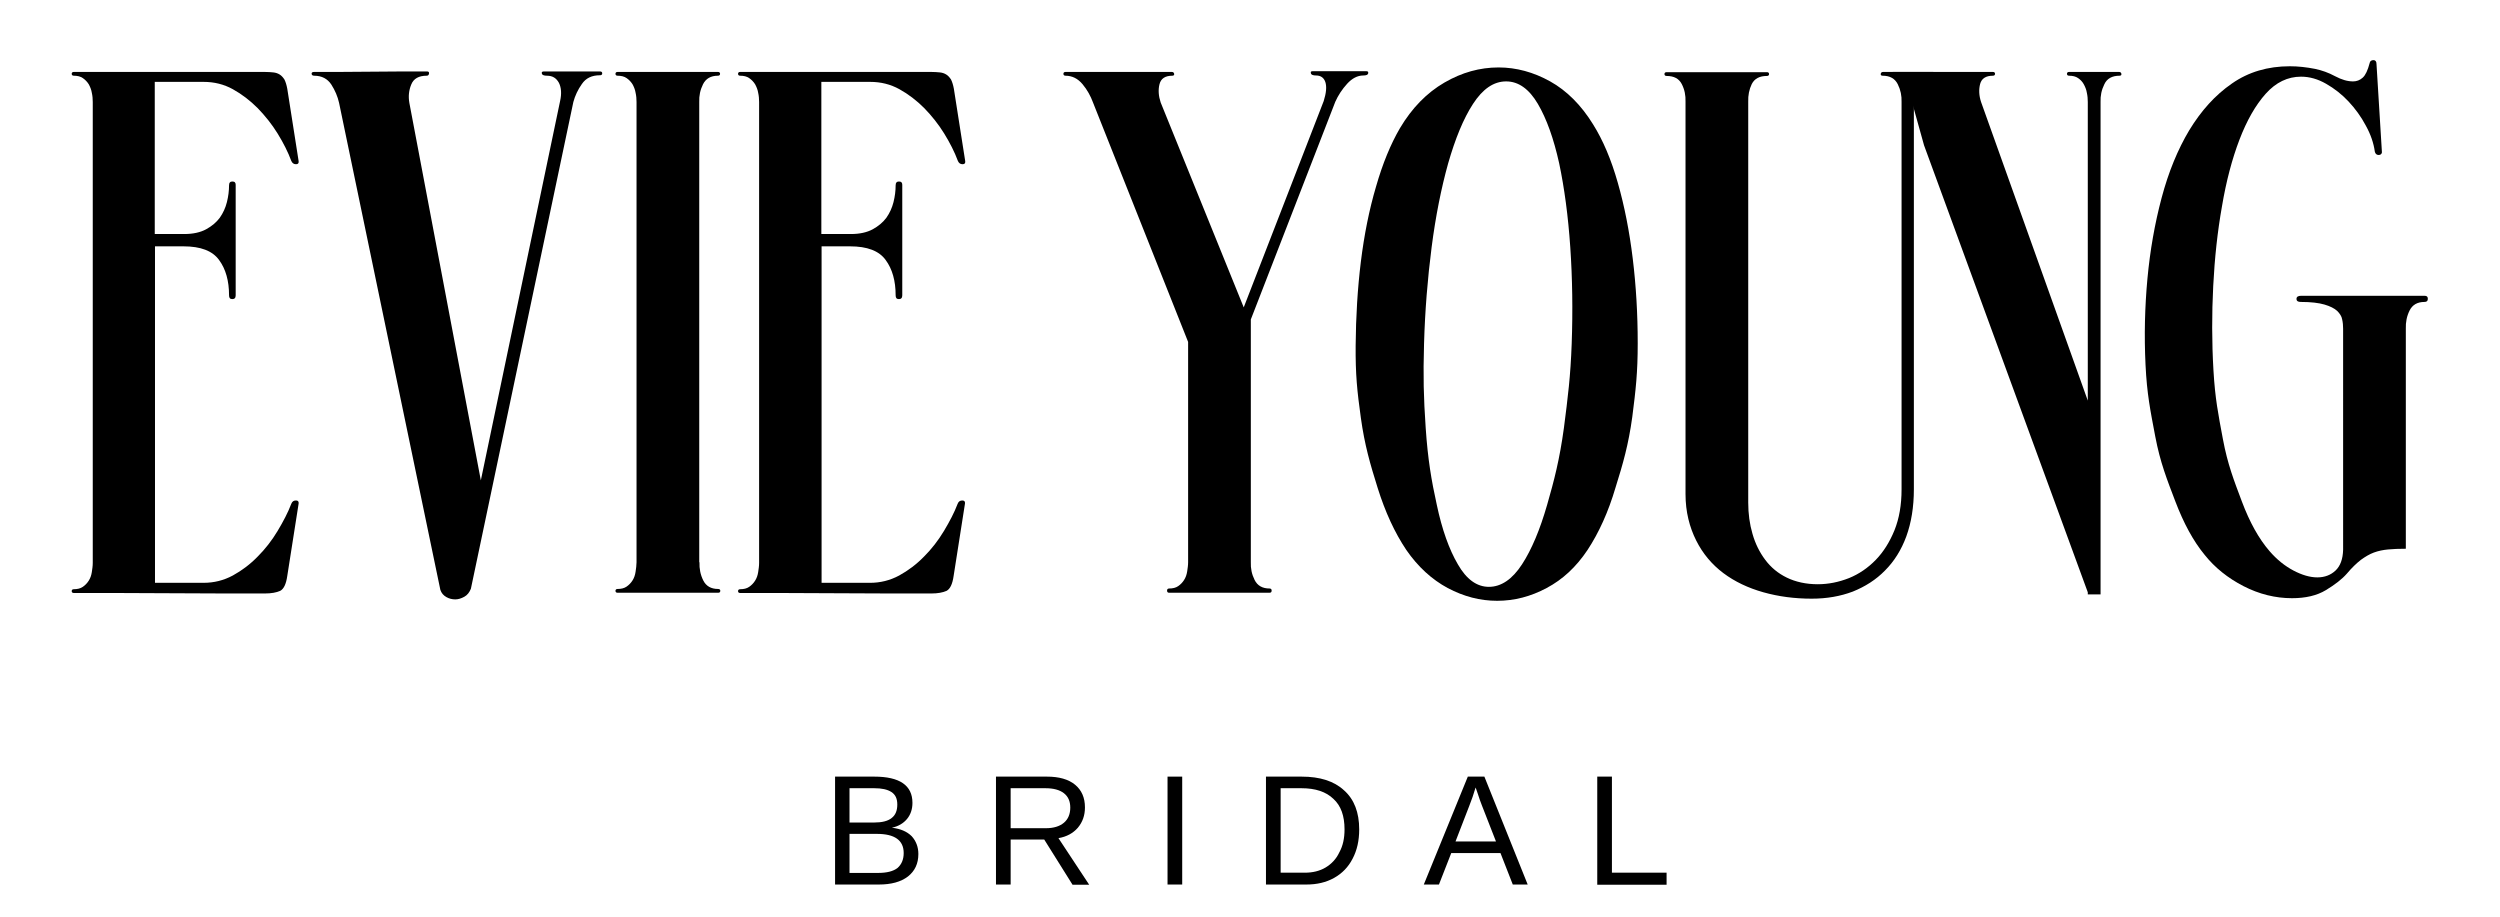
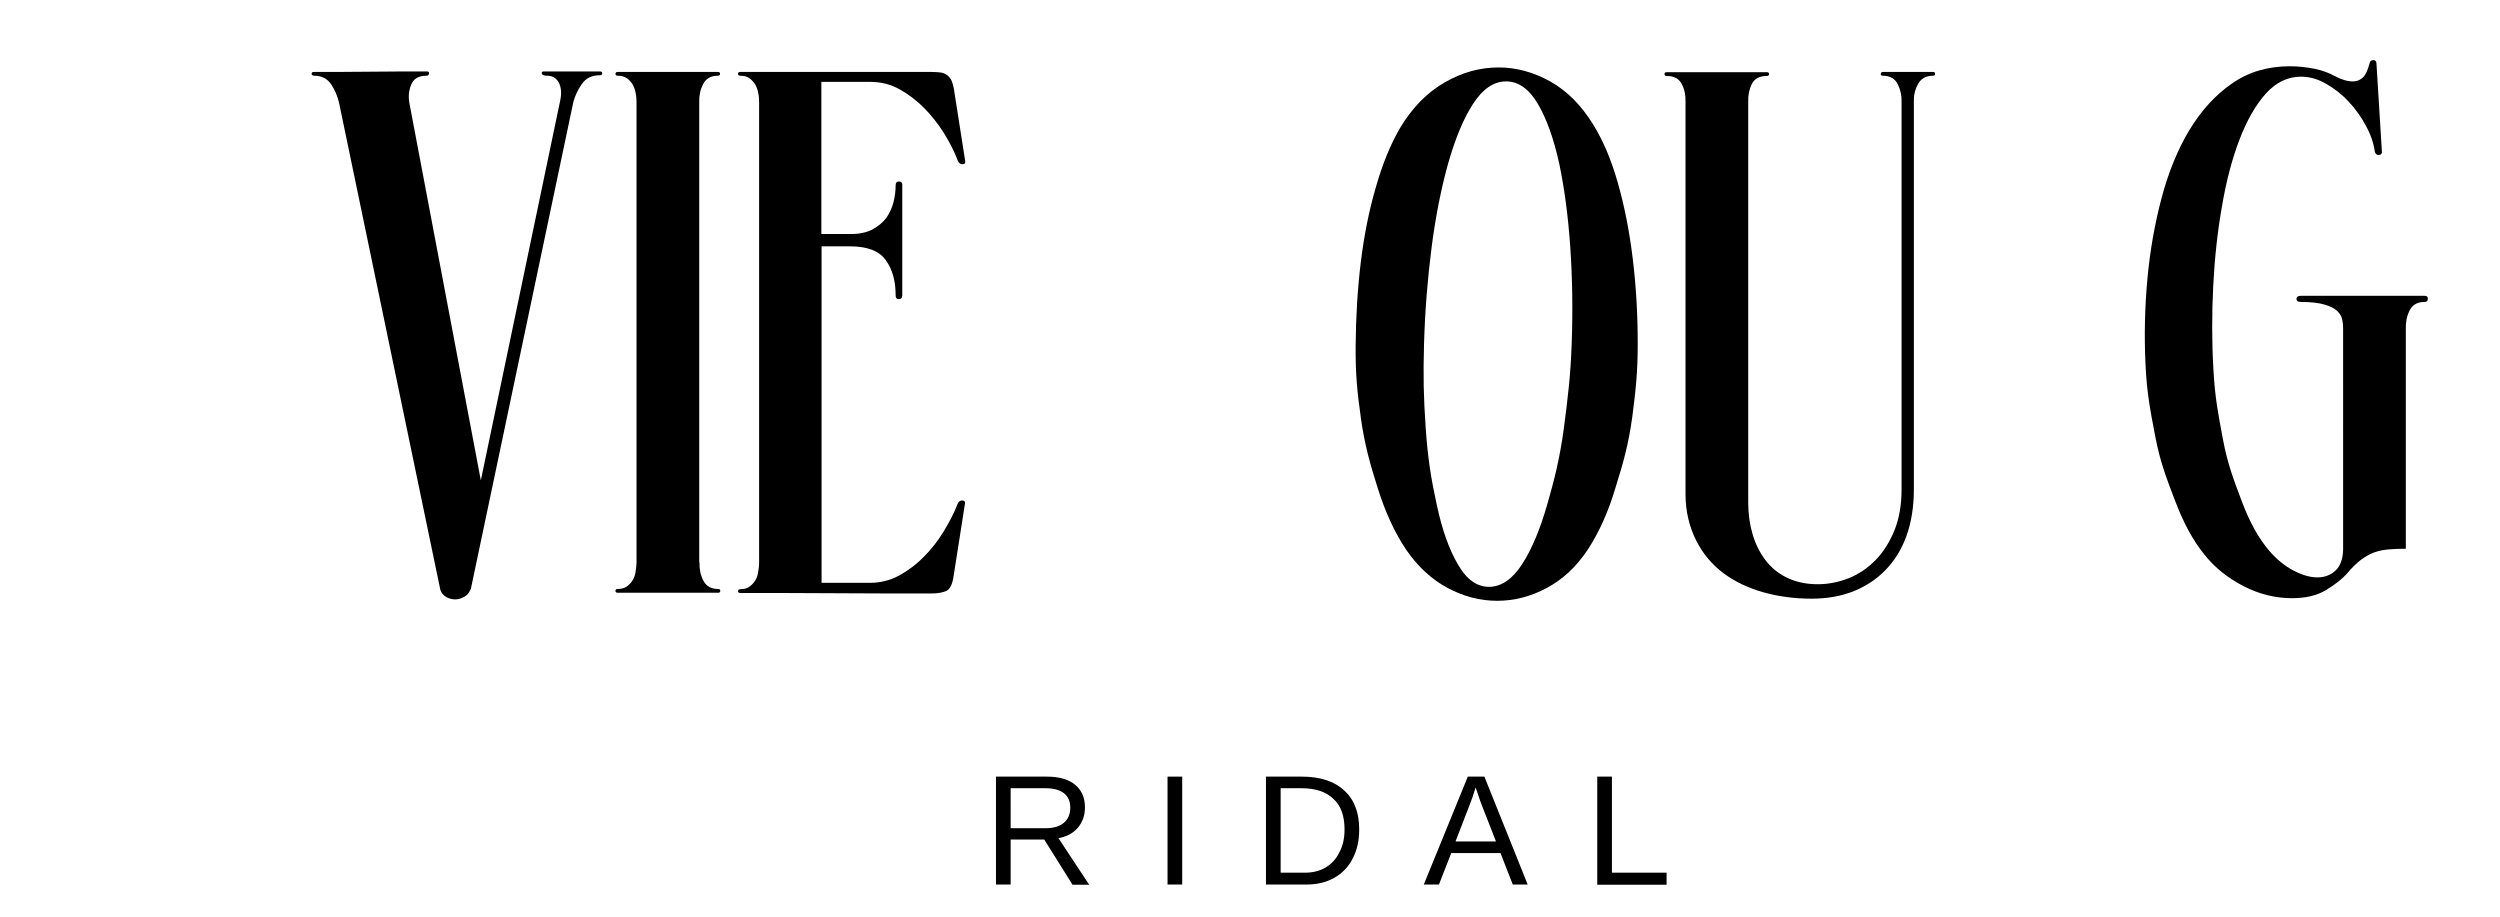
<svg xmlns="http://www.w3.org/2000/svg" id="Layer_1" x="0px" y="0px" viewBox="0 0 1056.5 387.5" style="enable-background:new 0 0 1056.5 387.5;" xml:space="preserve">
  <g>
-     <path d="M111.8,30.4c1.4,0,2.7,0.1,3.7,0.2c1,0.1,1.9,0.4,2.7,0.9c0.8,0.5,1.4,1.2,2,2.1c0.5,1,0.9,2.3,1.2,3.9l4.8,30.6   c0.1,0.8-0.2,1.3-1.1,1.3c-1,0-1.6-0.5-2-1.4c-1.4-3.8-3.4-7.7-5.8-11.6c-2.4-3.9-5.3-7.5-8.4-10.7c-3.2-3.2-6.7-5.9-10.5-8   c-3.8-2.1-7.9-3.1-12.4-3.1H65.4v64.3h12.5c3.7,0,6.8-0.7,9.2-2c2.4-1.3,4.4-3,5.8-4.9c1.4-2,2.4-4.2,3-6.6   c0.6-2.4,0.9-4.8,0.9-7.1c0-1.1,0.5-1.6,1.4-1.6c1,0,1.4,0.5,1.4,1.4v46.7c0,1.1-0.5,1.6-1.4,1.6c-1,0-1.4-0.5-1.4-1.6   c0-6.1-1.4-11.1-4.2-14.9c-2.8-3.9-7.8-5.8-15.1-5.8h-12v142.2H86c4.4,0,8.5-1,12.4-3.1c3.8-2.1,7.3-4.7,10.5-8   c3.2-3.2,6-6.8,8.4-10.8c2.4-4,4.4-7.8,5.8-11.5c0.4-1,1-1.4,2-1.4c0.8,0,1.2,0.4,1.1,1.3l-4.8,30.6c-0.5,3.5-1.5,5.5-3,6.3   c-1.6,0.7-3.7,1.1-6.4,1.1c-13.5,0-26.9,0-40.3-0.1c-13.4-0.1-26.9-0.1-40.5-0.1c-0.6,0-0.9-0.3-0.9-0.8s0.3-0.8,0.9-0.8   c1.5,0,2.8-0.3,3.8-1c1-0.7,1.8-1.5,2.5-2.6c0.7-1.1,1.1-2.3,1.3-3.6c0.2-1.3,0.4-2.6,0.4-3.9V43.1c0-1.3-0.1-2.6-0.4-3.9   c-0.2-1.3-0.7-2.5-1.3-3.6c-0.7-1.1-1.5-1.9-2.5-2.6c-1-0.7-2.3-1-3.8-1c-0.6,0-0.9-0.3-0.9-0.8c0-0.5,0.3-0.8,0.9-0.8H111.8z" />
    <path d="M132.7,30.4c8.2,0,16.2,0,23.8-0.1c7.6-0.1,15.6-0.1,24-0.1c0.6,0,0.9,0.3,0.8,0.9c-0.1,0.6-0.4,0.9-1,0.9   c-3.3,0-5.5,1.2-6.5,3.7c-1,2.4-1.3,5-0.8,7.8L203.2,203l33.5-160.3c0.7-3.1,0.5-5.7-0.5-7.7c-1.1-2-2.7-3-5-3   c-1.3,0-2.1-0.3-2.2-0.9c-0.2-0.6,0.1-0.9,0.8-0.9h23.8c0.6,0,0.9,0.3,0.9,0.8s-0.3,0.8-0.9,0.8c-3.5,0-6,1.2-7.7,3.7   c-1.7,2.4-2.9,5-3.6,7.6l-43.3,205.7c-0.6,1.5-1.5,2.7-2.8,3.4s-2.5,1.1-3.8,1.1c-1.3,0-2.6-0.3-3.8-1c-1.2-0.7-2-1.6-2.5-3   L143.3,43.5c-0.6-2.7-1.7-5.3-3.3-7.8c-1.6-2.4-4-3.7-7.2-3.7c-0.7,0-1.1-0.3-1.1-0.8C131.6,30.7,132,30.4,132.7,30.4z" />
    <path d="M295.6,237.6c-0.1,2.7,0.4,5.3,1.6,7.7c1.2,2.4,3.3,3.6,6.3,3.6c0.6,0,0.9,0.3,0.9,0.8c0,0.5-0.3,0.8-0.9,0.8H261   c-0.6,0-0.9-0.3-0.9-0.8c0-0.5,0.3-0.8,0.9-0.8c1.5,0,2.8-0.3,3.8-1c1-0.7,1.8-1.5,2.5-2.6c0.7-1.1,1.1-2.3,1.3-3.7   c0.2-1.4,0.4-2.7,0.4-4V43.1c0-1.3-0.1-2.6-0.4-3.9c-0.2-1.3-0.7-2.5-1.3-3.6c-0.7-1.1-1.5-1.9-2.5-2.6c-1-0.7-2.3-1-3.8-1   c-0.6,0-0.9-0.3-0.9-0.8c0-0.5,0.3-0.8,0.9-0.8h42.4c0.6,0,0.9,0.3,0.9,0.8c0,0.5-0.3,0.8-0.9,0.8c-3,0-5.1,1.2-6.3,3.6   c-1.2,2.4-1.7,4.9-1.6,7.5V237.6z" />
    <path d="M393.5,30.4c1.4,0,2.7,0.1,3.7,0.2c1,0.1,1.9,0.4,2.7,0.9c0.8,0.5,1.4,1.2,2,2.1c0.5,1,0.9,2.3,1.2,3.9l4.8,30.6   c0.1,0.8-0.2,1.3-1.1,1.3c-1,0-1.6-0.5-2-1.4c-1.4-3.8-3.4-7.7-5.8-11.6c-2.4-3.9-5.3-7.5-8.4-10.7c-3.2-3.2-6.7-5.9-10.5-8   c-3.8-2.1-7.9-3.1-12.4-3.1h-20.6v64.3h12.5c3.7,0,6.8-0.7,9.2-2c2.4-1.3,4.4-3,5.8-4.9c1.4-2,2.4-4.2,3-6.6   c0.6-2.4,0.9-4.8,0.9-7.1c0-1.1,0.5-1.6,1.4-1.6c1,0,1.4,0.5,1.4,1.4v46.7c0,1.1-0.5,1.6-1.4,1.6c-1,0-1.4-0.5-1.4-1.6   c0-6.1-1.4-11.1-4.2-14.9c-2.8-3.9-7.8-5.8-15.1-5.8h-12v142.2h20.4c4.4,0,8.5-1,12.4-3.1c3.8-2.1,7.3-4.7,10.5-8   c3.2-3.2,6-6.8,8.4-10.8c2.4-4,4.4-7.8,5.8-11.5c0.4-1,1-1.4,2-1.4c0.8,0,1.2,0.4,1.1,1.3l-4.8,30.6c-0.5,3.5-1.5,5.5-3,6.3   c-1.6,0.7-3.7,1.1-6.4,1.1c-13.5,0-26.9,0-40.3-0.1c-13.4-0.1-26.9-0.1-40.5-0.1c-0.6,0-0.9-0.3-0.9-0.8s0.3-0.8,0.9-0.8   c1.5,0,2.8-0.3,3.8-1c1-0.7,1.8-1.5,2.5-2.6c0.7-1.1,1.1-2.3,1.3-3.6c0.2-1.3,0.4-2.6,0.4-3.9V43.1c0-1.3-0.1-2.6-0.4-3.9   c-0.2-1.3-0.7-2.5-1.3-3.6c-0.7-1.1-1.5-1.9-2.5-2.6c-1-0.7-2.3-1-3.8-1c-0.6,0-0.9-0.3-0.9-0.8c0-0.5,0.3-0.8,0.9-0.8H393.5z" />
-     <path d="M528.6,237.6c-0.1,2.6,0.4,5.1,1.6,7.5c1.2,2.4,3.3,3.6,6.3,3.6c0.6,0,0.9,0.3,0.9,0.9c0,0.6-0.3,0.9-0.9,0.9h-42.4   c-0.6,0-0.9-0.3-0.9-0.9c0-0.6,0.3-0.9,0.9-0.9c1.5,0,2.8-0.3,3.8-1c1-0.7,1.8-1.5,2.5-2.6c0.7-1.1,1.1-2.3,1.3-3.6   c0.2-1.3,0.4-2.6,0.4-3.9v-93.1L461.9,43.3c-1-2.7-2.4-5.3-4.4-7.7c-2-2.4-4.4-3.6-7.2-3.6c-0.6,0-0.9-0.3-0.9-0.8   c0-0.5,0.3-0.8,0.9-0.8h44.9c0.6,0,0.9,0.3,1,0.8c0.1,0.5-0.2,0.8-0.8,0.8c-3,0-4.8,1.2-5.4,3.6c-0.6,2.4-0.4,5,0.5,7.7l35.1,86.6   l33.8-87.2c1.1-3.5,1.3-6.1,0.7-8c-0.6-1.8-1.9-2.8-3.9-2.8c-1.3,0-2.1-0.3-2.2-0.9c-0.2-0.6,0-0.9,0.6-0.9h22.9   c0.6,0,0.8,0.3,0.7,0.9c-0.1,0.6-0.8,0.9-2.1,0.9c-2.4,0-4.7,1.2-6.8,3.5c-2.1,2.3-3.8,4.9-5,7.6L528.6,135V237.6z" />
    <path d="M670.9,232.4c-4.8,7.2-10.5,12.5-17.3,16.1c-6.7,3.6-13.7,5.4-20.9,5.4s-14.1-1.8-20.9-5.4c-6.7-3.6-12.6-9-17.5-16.1   c-4.9-7.3-8.9-16-12.1-26.2c-3.2-10.2-5.5-18.1-7.1-29.6c-1.6-11.5-2.3-18.4-2.2-30.6c0.1-12.2,0.8-24,2.2-35.4   c1.4-11.3,3.5-21.9,6.4-31.7c2.8-9.8,6.2-18,10.1-24.7c5.1-8.6,11.4-15,18.8-19.3c7.4-4.3,15-6.4,22.9-6.4c7.5,0,14.8,2,21.8,5.9   c7,3.9,13.1,10,18.1,18.1c4.2,6.7,7.7,14.9,10.5,24.8c2.8,9.8,4.9,20.5,6.3,32c1.4,11.5,2.1,23.4,2.1,35.8s-0.8,19.4-2.3,31.1   c-1.6,11.7-3.9,19.7-7.1,29.9C679.7,216.3,675.7,225.1,670.9,232.4z M629.2,248c5.2,0,9.9-3.2,14-9.5c4.1-6.3,7.6-14.7,10.6-25.1   c3-10.4,5.3-19.3,7.1-32.5c1.7-13.2,2.8-21.8,3.3-35.7c0.5-13.9,0.3-27.5-0.6-40.7c-0.9-13.2-2.5-25.1-4.7-35.5   c-2.3-10.4-5.3-18.8-9-25.1c-3.7-6.3-8.2-9.5-13.4-9.5c-5.3,0-9.9,3.2-14,9.5c-4.1,6.3-7.5,14.7-10.5,25.1   c-2.9,10.4-5.3,22.3-7,35.5c-1.7,13.2-2.8,26.8-3.2,40.7c-0.4,13.9-0.2,22.5,0.7,35.7c0.9,13.2,2.4,22.1,4.7,32.5   c2.2,10.4,5.2,18.8,8.9,25.1C619.7,244.8,624.1,248,629.2,248z" />
    <path d="M712.3,208.8V43c0.1-2.7-0.4-5.2-1.6-7.5c-1.2-2.3-3.3-3.4-6.4-3.4c-0.6,0-0.9-0.3-0.9-0.8c0-0.5,0.3-0.8,0.9-0.8h42.4   c0.6,0,0.9,0.3,0.9,0.8c0,0.5-0.3,0.8-0.9,0.8c-3.1,0-5.2,1.1-6.4,3.4c-1.1,2.3-1.6,4.8-1.5,7.5v169.4c0,4.7,0.6,9.1,1.8,13.2   c1.2,4.2,3,7.8,5.4,11c2.4,3.2,5.4,5.7,9.1,7.5c3.7,1.8,8.1,2.8,13.1,2.8c4.5,0,8.9-0.9,13.2-2.6c4.2-1.7,8-4.3,11.3-7.7   c3.3-3.4,5.9-7.6,7.9-12.5c2-5,3-10.7,3-17.3V43.1c0.1-2.6-0.4-5.1-1.6-7.5c-1.2-2.4-3.3-3.6-6.4-3.6c-0.6,0-0.9-0.3-0.8-0.8   c0.1-0.5,0.4-0.8,1-0.8h21.1c0.6,0,0.9,0.3,0.9,0.8c0,0.5-0.3,0.8-0.9,0.8c-3,0-5.1,1.2-6.4,3.6c-1.3,2.4-1.8,4.9-1.7,7.5v163.7   c0,7.5-1.1,14.1-3.2,19.9c-2.1,5.7-5.1,10.5-9,14.4c-3.8,3.9-8.4,6.8-13.6,8.9c-5.3,2-11,3-17.4,3c-7.2,0-14-0.9-20.4-2.7   c-6.4-1.8-12.1-4.5-16.9-8.1c-4.8-3.6-8.7-8.2-11.5-13.8S712.3,216.3,712.3,208.8z" />
-     <path d="M808,43.1c0-1.3-0.1-2.6-0.4-3.9c-0.2-1.3-0.7-2.5-1.3-3.6c-0.7-1.1-1.5-1.9-2.5-2.6c-1-0.7-2.3-1-3.8-1   c-0.6,0-0.9-0.3-0.9-0.8c0-0.5,0.3-0.8,0.9-0.8h42.2c0.6,0,0.9,0.3,0.9,0.8c0,0.5-0.3,0.8-0.9,0.8c-3,0-4.8,1.2-5.4,3.5   c-0.6,2.3-0.5,4.9,0.4,7.6l45.1,126.2V43.1c0-1.3-0.1-2.6-0.4-3.9c-0.2-1.3-0.7-2.5-1.3-3.6c-0.6-1.1-1.4-1.9-2.4-2.6   c-1-0.7-2.3-1-3.8-1c-0.6,0-0.9-0.3-0.9-0.8c0-0.5,0.3-0.8,0.9-0.8h21.1c0.6,0,0.9,0.3,1,0.8c0.1,0.5-0.2,0.8-0.8,0.8   c-3.1,0-5.3,1.2-6.4,3.6c-1.2,2.4-1.7,4.9-1.6,7.5v208.1h-5.4v-0.9L813.1,61.4" />
    <path d="M990.2,138.9c0-1.3-0.1-2.6-0.4-3.9c-0.2-1.3-1-2.5-2.1-3.6c-1.2-1.1-3-2-5.4-2.7c-2.4-0.7-5.7-1.1-10-1.1   c-1.2,0-1.8-0.4-1.8-1.3s0.7-1.3,2-1.3h52.1c1,0,1.4,0.4,1.4,1.3s-0.5,1.3-1.4,1.3c-3,0-5.1,1.2-6.3,3.6c-1.2,2.4-1.7,5-1.6,7.7v93   c-2.9,0-5.4,0.1-7.5,0.3c-2.1,0.2-4.1,0.6-6,1.3c-1.9,0.7-3.7,1.8-5.5,3.1c-1.8,1.4-3.8,3.3-5.9,5.8c-2.1,2.4-5.1,4.7-8.9,7   c-3.8,2.3-8.6,3.4-14.3,3.4c-7,0-13.9-1.7-20.5-5.1c-6.6-3.4-12.1-7.8-16.4-13.2c-4.8-5.8-8.9-13.4-12.4-22.6   c-3.5-9.2-6.4-16.4-8.5-27.5c-2.1-11.1-3.5-17.8-4.1-30.2c-0.6-12.4-0.3-24.5,0.8-36.4c1.1-11.9,3.1-23.3,6-34.2   c2.9-10.9,6.8-20.4,11.7-28.6c5-8.2,10.9-14.8,18-19.7c7-4.9,15.2-7.3,24.5-7.3c3.5,0,7,0.4,10.6,1.1c2.9,0.6,5.7,1.6,8.5,3.1   c2.8,1.5,5.3,2.2,7.6,2.2c1.5,0,2.9-0.5,4.1-1.6c1.2-1.1,2.1-3.1,2.9-6.1c0.1-0.8,0.7-1.3,1.6-1.3c0.8,0,1.3,0.5,1.3,1.6l2.3,37.4   c-0.1,0.7-0.6,1.1-1.4,1.1c-0.8,0-1.4-0.5-1.6-1.4c-0.5-3.6-1.7-7.2-3.8-11c-2-3.8-4.5-7.2-7.3-10.2s-6-5.5-9.5-7.5   c-3.5-2-7-3-10.6-3c-5.6,0-10.6,2.4-14.9,7.2c-4.3,4.8-8,11.3-11.1,19.4c-3.1,8.1-5.6,17.5-7.4,28.2c-1.9,10.7-3.1,21.9-3.7,33.7   c-0.6,11.8-0.6,23.6,0.1,35.6c0.7,12,2,18.4,4,29.1c2,10.7,4.7,17.5,8,26.3c3.3,8.8,7.2,15.8,11.7,21c3.1,3.6,6.5,6.3,10.1,8.2   c3.6,1.9,7,2.9,10.1,2.9c3.1,0,5.7-1,7.7-2.9c2-1.9,3.1-4.8,3.2-8.8V138.9z" />
  </g>
  <g>
-     <path d="M388.1,360.9c0,4.1-1.5,7.2-4.4,9.5c-3,2.3-7.1,3.4-12.3,3.4h-18.5v-45.6h16.6c10.7,0,16.1,3.7,16.1,11.1   c0,2.7-0.8,5-2.3,6.8c-1.5,1.8-3.6,3.1-6.4,3.7c3.6,0.4,6.4,1.6,8.4,3.6C387.1,355.4,388.1,357.9,388.1,360.9z M379.2,340   c0-2.5-0.8-4.2-2.5-5.3c-1.7-1.1-4.1-1.6-7.3-1.6H359v14.5h10.4c3.3,0,5.8-0.6,7.4-1.9C378.4,344.5,379.2,342.6,379.2,340z    M381.9,360.5c0-5.4-3.8-8.1-11.3-8.1H359v16.5h12c3.8,0,6.5-0.7,8.3-2.1C381,365.3,381.9,363.2,381.9,360.5z" />
    <path d="M453.2,373.8l-11.9-19h-14.2v19h-6.2v-45.6h21.5c5.1,0,9.1,1.1,11.9,3.4c2.8,2.3,4.2,5.5,4.2,9.6c0,3.4-1,6.2-3,8.6   c-2,2.3-4.7,3.8-8.2,4.4l13,19.7H453.2z M452.3,341.3c0-2.7-0.9-4.7-2.7-6.1c-1.8-1.4-4.4-2.1-7.8-2.1h-14.7V350h14.9   c3.3,0,5.8-0.8,7.6-2.3C451.4,346.2,452.3,344,452.3,341.3z" />
-     <path d="M493.4,373.8v-45.6h6.2v45.6H493.4z" />
+     <path d="M493.4,373.8v-45.6h6.2v45.6H493.4" />
    <path d="M574.4,350.5c0,4.7-0.9,8.8-2.8,12.4c-1.8,3.5-4.4,6.2-7.8,8.1c-3.4,1.9-7.3,2.8-11.7,2.8h-17.1v-45.6h15.1   c7.7,0,13.7,1.9,17.9,5.8C572.3,337.8,574.4,343.4,574.4,350.5z M568.2,350.5c0-5.7-1.5-10-4.7-12.9c-3.1-3-7.6-4.5-13.5-4.5h-8.8   v35.7h10.2c3.3,0,6.3-0.7,8.8-2.2c2.5-1.5,4.5-3.6,5.8-6.4C567.5,357.5,568.2,354.3,568.2,350.5z" />
    <path d="M639.3,373.8l-5.2-13.3h-20.8l-5.2,13.3h-6.4l18.6-45.6h7l18.3,45.6H639.3z M623.6,332.8l-0.3,0.9   c-0.5,1.8-1.3,4.1-2.4,6.9l-5.8,15h17.1l-5.9-15.1c-0.6-1.5-1.2-3.2-1.8-5.1L623.6,332.8z" />
    <path d="M675,373.8v-45.6h6.2v40.6h23.1v5.1H675z" />
  </g>
</svg>